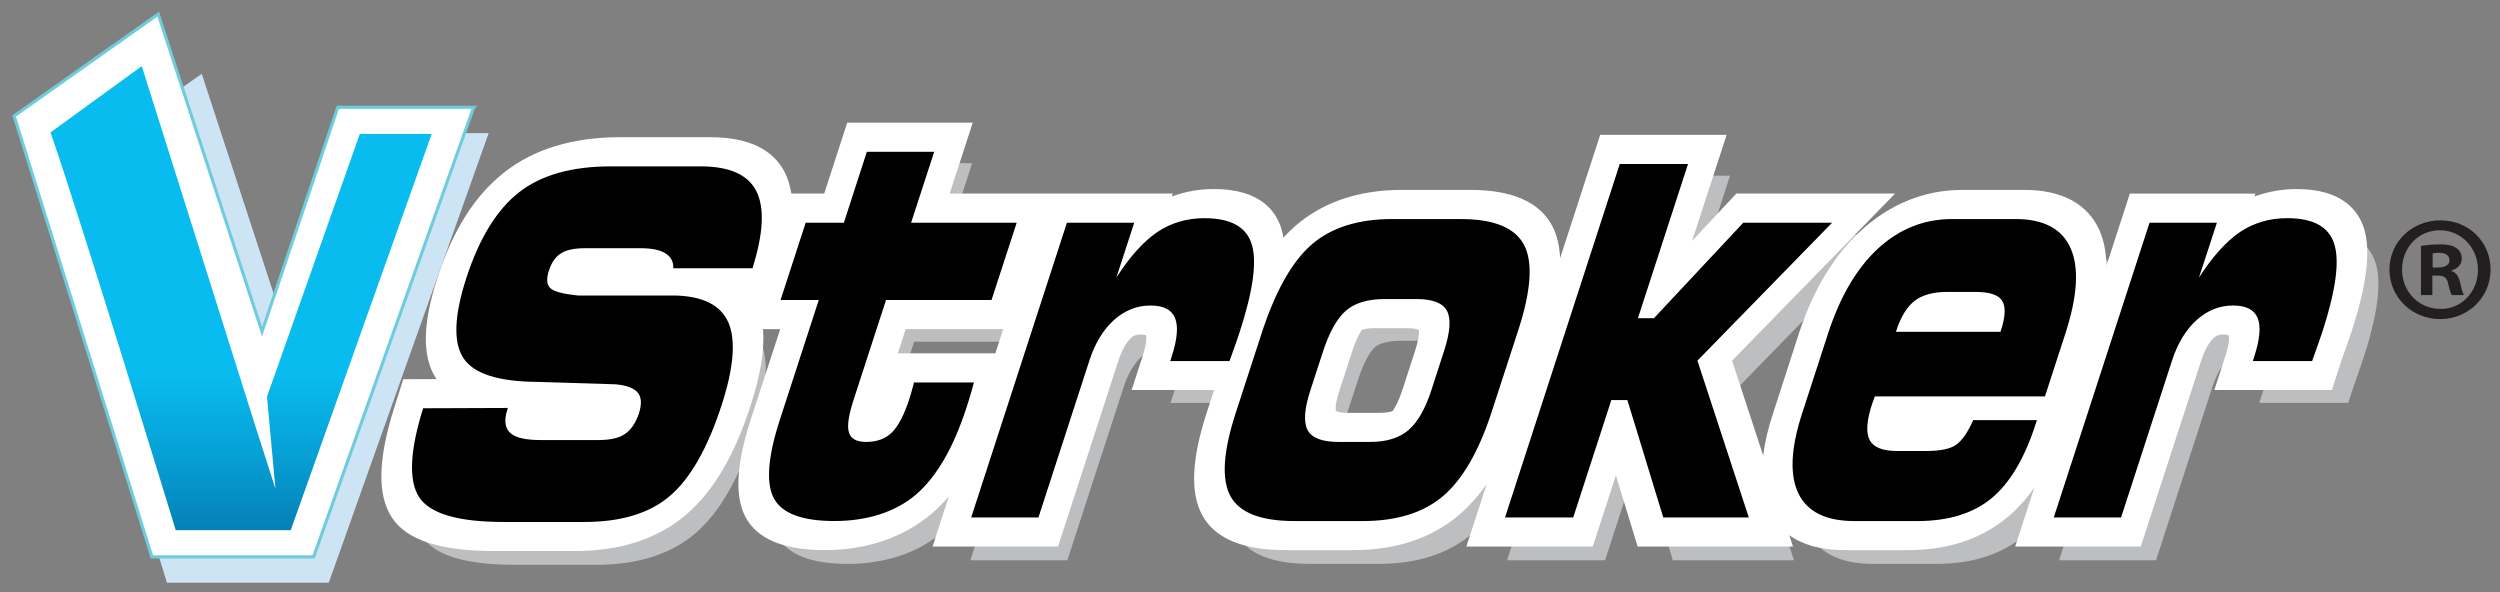
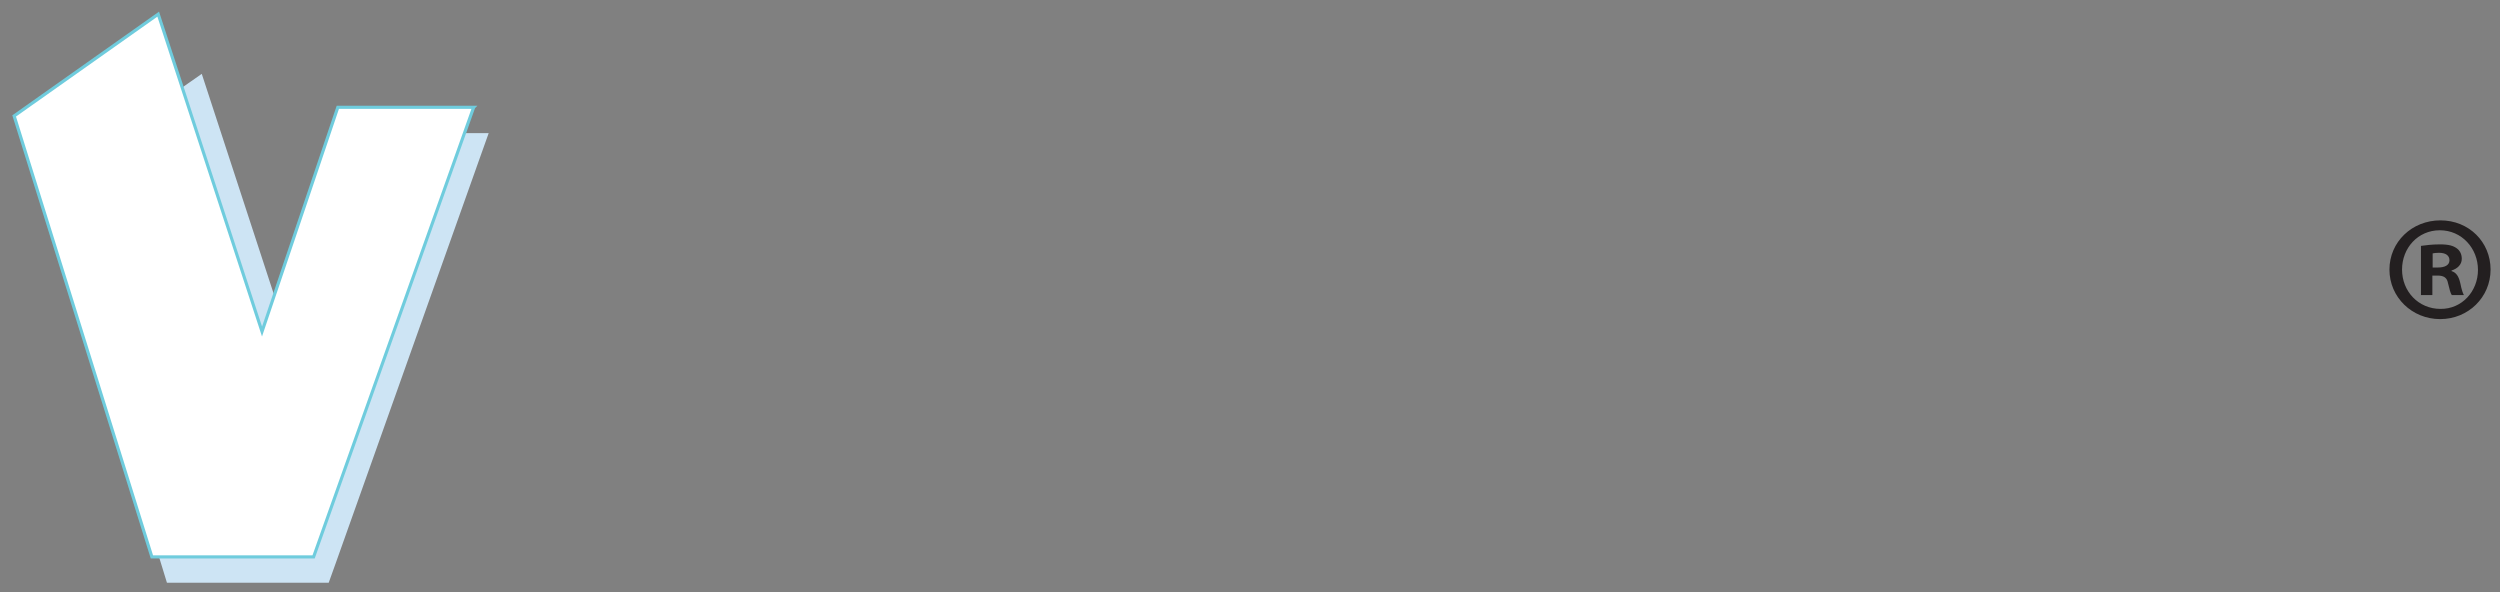
<svg xmlns="http://www.w3.org/2000/svg" id="Layer_1" data-name="Layer 1" version="1.1" viewBox="0 0 795.5 188.5">
  <rect x="0" y="0" width="795.5" height="188.5" fill="#808080" stroke="none" />
  <defs>
    <style>
      .cls-1 {
        fill: url(#linear-gradient);
      }

      .cls-1, .cls-2, .cls-3, .cls-4, .cls-5, .cls-6 {
        stroke-width: 0px;
      }

      .cls-2 {
        fill: #bcbec0;
      }

      .cls-3 {
        fill: #000;
      }

      .cls-4 {
        fill: #231f20;
      }

      .cls-7 {
        stroke: #6fccdd;
        stroke-miterlimit: 10;
      }

      .cls-7, .cls-6 {
        fill: #fff;
      }

      .cls-5 {
        fill: #cde4f4;
      }
    </style>
    <linearGradient id="linear-gradient" x1="-428.54" y1="-350.88" x2="-428.54" y2="-265.86" gradientTransform="translate(505.26 469.07)" gradientUnits="userSpaceOnUse">
      <stop offset=".01" stop-color="#09bcef" />
      <stop offset=".32" stop-color="#069fd4" />
      <stop offset=".85" stop-color="#00649d" />
    </linearGradient>
  </defs>
  <g>
    <path class="cls-5" d="M151.58,53.35l3.92-10.99h-38.36l-2.15,6-22.01,63.14-28.78-88L14.09,58.5l3.16,10.77,33.93,109.83,1.94,6.33h51.47l2.15-5.99,44.84-126.08Z" />
    <g>
-       <path class="cls-2" d="M227.19,98.53h21l1.5-4.7c3.9-12.34,4.26-21.35,1.15-27.6-3.24-6.37-10.25-9.63-20.85-9.63h-28.84c-13.69,0-24.85,3.28-33.15,9.74-8.28,6.48-14.6,16.5-19.14,30.62-4.38,13.41-4.64,22.87-.76,28.86,2.71,4.2,7.93,6.81,15.5,8.1-6.43.03-27.13.11-27.13.11l-1.5,4.7c-4.71,15.01-5.04,25.35-.99,31.61,4.06,6.31,13.85,9.38,29.94,9.38h25.82c13.22,0,23.83-3.39,31.61-10.08,7.56-6.57,13.62-16.98,18.45-31.87,4.23-13.08,4.99-22.64,2.24-29.16-2.37-5.59-7.41-8.86-14.84-10.08ZM184.56,94.55c.36-1.17.78-1.69.91-1.81,0,0,1.08-.63,4.43-.63h17.74c3.5,0,5.21.62,6.03,1.1,1.03.65,1.14,1.37,1.13,2.02,0,0-.05,1.88-.08,2.69h-23.69c-5.63-.56-6.72-1.41-6.78-1.44,0-.05-.16-.55.31-1.93ZM202.33,143.37s-1.27.82-5.03.82h-18.58c-5.01,0-6.74-.91-7.32-1.47-.28-.24-1.06-.95-.12-3.71,0,0,.99-3.09,1.37-4.26.78.04,1.38.15,2.25.17,0,0,24.09.74,24.53.75,3.38.35,4.4,1.19,4.66,1.54.45.54.42,1.54-.05,2.99-.67,2.02-1.38,2.95-1.72,3.16ZM755.92,83.7c-2.15-6.98-8.32-10.51-18.36-10.51-6.8,0-13.06,1.88-18.57,5.6-.27.2-.56.46-.83.65l1.56-4.8h-30.87l-33.65,103.63h30.85l17.84-54.89c1.45-4.47,3.43-7.81,5.92-10.06,2.19-1.96,4.53-2.87,7.36-2.87,3.49,0,4.39,1.2,4.79,2.11.52,1.23.73,3.91-1.09,9.53l-1.97,6.11h28.31l1.69-5.19s3.1-8.88,3.1-8.88c4.58-14.09,5.89-24.06,3.93-30.44ZM600.5,74.65h-39.59s-18.2,19.47-25.29,27.05c3.7-11.37,14.88-45.81,14.88-45.81h-31.17l-39.78,122.39h31.19s7.89-24.3,11.1-34.22c2.46,8.03,10.46,34.22,10.46,34.22h38.56s-16.47-50.24-17.97-54.83c4.41-4.53,47.6-48.8,47.6-48.8ZM473.16,73.47h-21.95c-12.38,0-22.45,3.36-30.01,9.93-4.42,3.85-8.29,9.14-11.75,15.95,1.21-6.6,1.21-11.78.02-15.64-2.15-6.98-8.32-10.51-18.35-10.51-6.81,0-13.02,1.88-18.55,5.6-.29.2-.55.46-.83.65l1.55-4.8h-30.85l-33.68,103.63h30.87l17.84-54.89c1.44-4.47,3.42-7.81,5.93-10.06,2.15-1.96,4.49-2.87,7.34-2.87,3.48,0,4.39,1.2,4.8,2.11.49,1.23.73,3.91-1.11,9.53l-1.97,6.11h26.37l-3.95,12.06c-4.39,13.57-4.88,23.24-1.53,29.52,3.44,6.39,11.38,9.64,23.56,9.64h21.81c12.28,0,22.3-3.27,29.8-9.68,7.35-6.26,13.15-16.09,17.66-30.03l8.49-26.14c4.52-13.82,5.06-23.69,1.73-30.15-3.43-6.6-11.24-9.96-23.26-9.96ZM457.61,132.77c-2.11,6.45-4.21,8.98-5.29,9.9-2.04,1.75-5.53,2.12-8.11,2.12h-10.26c-2.56,0-5.83-.38-6.8-2.16-.46-.93-1.03-3.42,1.02-9.67l3.94-12.06c2.33-7.21,4.57-9.7,5.4-10.43,1.49-1.33,4.44-2.02,8.24-2.02h10.28c2.53,0,5.74.35,6.67,2.13.5.93,1.03,3.43-1.04,9.79l-4.04,12.4ZM321.79,125.67l-4.43.09h-24.29l-1.05,4.66-.33,1.3.12-.55-1.35,4.68c-1.83,5.64-3.4,7.47-3.84,7.92-.84.84-2.52,1.01-3.72,1.01-2.05,0-2.23-.6-2.29-.84-.14-.44-.45-2.26,1.37-7.9,0,0,6.69-20.53,8.9-27.33h33.77l11.05-34.07h-33.75c1.9-5.9,7.39-22.7,7.39-22.7h-30.87s-5.47,16.8-7.38,22.7h-12.22l-11.06,34.07h12.2c-2.33,7.19-10.9,33.58-10.9,33.58-4.31,13.24-4.88,22.48-1.79,28.26,3.18,5.88,10.71,8.88,22.41,8.88s22.33-3.4,30.15-10.13c7.66-6.57,13.61-16.62,18.2-30.69l1.59-5.08,2.13-7.86ZM650.62,73.47h-20.27c-10.49,0-19.92,3.81-28.02,11.31-7.7,7.09-13.72,17.21-17.91,30.1l-8.26,25.52c-3.96,12.19-4.31,21.78-1.08,28.47,3.42,7.02,10.46,10.56,20.93,10.56h20.2c11.25,0,20.53-2.97,27.66-8.8,7.02-5.78,12.35-14.53,16.34-26.78,0,0,.92-2.94,1.38-4.27h.12l8-24.7c4.22-12.94,4.79-23.08,1.73-30.14-3.25-7.47-10.26-11.27-20.81-11.27ZM610.85,114.24l.12-.37c.27-.8.56-1.51.87-2.22l1.74,2.6h-2.72ZM631.18,141.89c-1.83,4.07-3.05,5-3.09,5.05.02-.03-1.42.74-6.18.74h-9.11c-2.19,0-4.97-.31-5.82-1.85-.37-.69-.65-2.48.33-6.25h24.89c-.51,1.14-1.03,2.31-1.03,2.31ZM644.33,114.24h-2.97l3.74-2.72c-.19.76-.39,1.52-.66,2.34l-.11.37Z" />
-       <path class="cls-6" d="M752.25,72.77c-1.79-5.75-6.95-12.61-21.44-12.61-4.71,0-9.17.81-13.43,2.38l.3-.94h-39.96l-7.46,22.96c-.06-4.19-.76-7.91-2.14-11.11-3.7-8.51-11.94-13.01-23.79-13.01h-20.16c-11.76,0-22.89,4.52-32.14,13.07-8.54,7.87-15.13,18.9-19.65,32.7l-8.21,25.41c-1.6,4.81-2.63,9.24-3.12,13.34l-9.9-30.19,37.89-38.84,13.99-14.34h-50.52l-4.14,4.43-9.94,10.63,10.98-33.73h-40.23l-12.76,39.26c-.17-3.95-.97-7.37-2.45-10.19-3.94-7.66-12.74-11.56-26.09-11.56h-21.83c-13.77,0-25.21,3.9-33.99,11.56-1.26,1.12-2.48,2.34-3.68,3.62-.17-.99-.37-1.96-.65-2.85-1.75-5.75-6.92-12.61-21.43-12.61-4.7,0-9.2.81-13.43,2.38l.3-.94h-70.97l7.33-22.56h-39.93l-7.33,22.56h-10.47c-.39-2.43-1.04-4.7-2.04-6.68-3.79-7.47-11.77-11.25-23.74-11.25h-28.7c-14.92,0-27.3,3.72-36.74,11.09-9.43,7.37-16.42,18.37-21.39,33.67-4.74,14.62-4.91,25.05-.49,31.91.08.12.19.2.23.31h-1.27l-9.33.03-2.96,9.33c-5.09,16.16-5.35,27.48-.72,34.6,4.64,7.23,15.34,10.74,32.65,10.74h25.67c14.59,0,26.53-3.93,35.52-11.72,8.55-7.38,15.22-18.69,20.37-34.63,3.19-9.8,4.46-17.8,3.94-24.26h5.47l-9.39,28.77c-4.62,14.33-5.17,24.49-1.61,31.11,3.7,6.93,12.2,10.44,25.23,10.44s25.05-3.95,34.1-11.73c1.87-1.6,3.64-3.4,5.33-5.37l-5.19,15.95h39.93l19.24-59.22c1.07-3.28,2.44-5.75,3.97-7.11.53-.51,1.2-1.11,3.11-1.11,1.25,0,1.61.24,1.67.25h0s.59,1.52-1.1,6.72l-3.47,10.68h26.24l-2.4,7.37c-4.76,14.67-5.24,25.27-1.41,32.4,4.01,7.41,12.88,11.17,26.42,11.17h21.68c13.64,0,24.98-3.78,33.7-11.25,3.19-2.74,6.11-6,8.77-9.82l-6.5,19.92h40.23l7.36-22.63,5.59,18.31,1.32,4.32h49.43l-1.17-3.61c4.34,3.15,10.27,4.76,17.69,4.76h20.06c12.57,0,23.14-3.45,31.46-10.3,3.24-2.67,6.17-5.88,8.78-9.62l-6.11,18.77h39.96l19.25-59.22c1.07-3.28,2.44-5.75,3.94-7.11.56-.51,1.24-1.11,3.13-1.11,1.24,0,1.62.23,1.64.25.03.04.62,1.52-1.08,6.72l-3.46,10.68h37.39l3.18-9.78c1.39-3.83,2.45-6.81,3.09-8.83,4.86-14.93,6.15-25.62,3.99-32.73ZM316.72,112.44h-31.03l2.5-7.71h31.02l-2.49,7.71ZM450.27,111.68l-4.01,12.33c-1.51,4.59-2.82,6.34-3.16,6.8-.36.15-1.58.56-4.06.56h-10.21c-2.64,0-3.56-.48-3.75-.6-.08-.36-.32-2.05,1.15-6.57l3.9-11.98c1.49-4.66,2.79-6.65,3.26-7.28.49-.19,1.78-.51,4.19-.51h10.2c2.55,0,3.46.43,3.68.58.07.39.28,2.09-1.2,6.66Z" />
-       <path class="cls-3" d="M383.3,69.42c-5.66,0-10.69,1.5-15.06,4.43-4.39,2.98-8.72,7.8-13.02,14.49l5.68-17.46h-21.41l-30.46,93.78h21.4l16.23-49.98c1.78-5.49,4.4-9.78,7.81-12.86,3.45-3.06,7.27-4.6,11.55-4.6s6.74,1.31,7.85,3.92c1.12,2.64.76,6.75-1.03,12.29l-.45,1.45h18.85l.19-.55c1.44-3.97,2.46-6.92,3.08-8.83,4.22-12.99,5.5-22.25,3.79-27.78-1.69-5.52-6.7-8.29-14.99-8.29ZM214.83,94.03h-30.84c-4.93-.49-7.91-1.3-8.96-2.43-1.09-1.11-1.2-2.97-.34-5.57.82-2.51,2.07-4.34,3.81-5.41,1.68-1.1,4.25-1.64,7.65-1.64h17.65c3.54,0,6.2.54,7.92,1.61,1.74,1.09,2.6,2.66,2.53,4.77h25.19c3.48-11.06,3.9-19.22,1.25-24.5-2.66-5.29-8.57-7.92-17.7-7.92h-28.69c-12.36,0-22.09,2.74-29.12,8.23-7.06,5.51-12.65,14.59-16.78,27.26-3.88,11.98-4.22,20.47-.97,25.46,3.23,5.03,11.15,7.57,23.8,7.63l24.74.77c3.53.35,5.86,1.25,7.02,2.71,1.14,1.46,1.24,3.6.35,6.45-1.04,3.1-2.52,5.31-4.44,6.62-1.92,1.32-4.74,1.95-8.42,1.95h-18.46c-4.81,0-8.05-.74-9.71-2.31-1.67-1.58-1.96-4.06-.84-7.49l.14-.41-26.97.1c-4.24,13.54-4.68,22.98-1.28,28.27,3.43,5.27,12.38,7.91,26.92,7.91h25.68c11.75,0,20.85-2.78,27.32-8.38,6.48-5.58,11.9-15.16,16.31-28.71,3.86-11.85,4.6-20.6,2.25-26.23-2.37-5.6-8.04-8.51-17.02-8.74ZM309.89,121.7h-19.08c-.02.11-.06.28-.11.55-.59,2.22-1.07,3.87-1.4,4.85-1.63,4.99-3.47,8.49-5.5,10.5-2.01,2.01-4.77,3.02-8.21,3.02-3.02,0-4.85-1-5.45-2.98-.64-1.98-.14-5.46,1.45-10.35l10.34-31.83h33.57l8.01-24.59h-33.6l7.35-22.57h-21.43l-7.31,22.57h-12.16l-7.99,24.59h12.16l-12.36,38.04c-3.87,11.9-4.49,20.25-1.92,25.07,2.58,4.82,9.03,7.22,19.29,7.22s19.37-2.8,25.92-8.42c6.54-5.61,11.87-14.81,16.02-27.52.7-2.12,1.2-3.76,1.53-4.93.35-1.16.64-2.22.9-3.23ZM641.34,69.7h-20.19c-8.94,0-16.8,3.16-23.58,9.4-6.78,6.27-12.08,15.31-15.91,27.11l-8.25,25.41c-3.6,11.08-3.98,19.53-1.15,25.41,2.86,5.86,8.78,8.77,17.8,8.77h20.03c9.85,0,17.69-2.4,23.54-7.19,5.84-4.81,10.54-12.65,14.07-23.56l.45-1.37h-20.28c-1.66,3.79-3.46,6.39-5.31,7.76-1.84,1.39-5.11,2.07-9.79,2.07h-9.08c-4.56,0-7.51-1.14-8.74-3.46-1.25-2.31-1.01-6.12.73-11.45.04-.17.19-.55.42-1.14.22-.61.38-1.02.47-1.32h54.13l6.48-19.93c3.85-11.86,4.46-20.91,1.72-27.14-2.69-6.23-8.56-9.37-17.57-9.37ZM636.56,105.58h-33.28l.12-.35c1.43-4.44,3.39-7.6,5.86-9.52,2.45-1.89,5.93-2.82,10.42-2.82h8.88c4.49,0,7.31.92,8.51,2.79,1.2,1.84,1.07,5.06-.4,9.55l-.12.35ZM464.84,69.7h-21.82c-10.91,0-19.49,2.74-25.71,8.16-6.24,5.46-11.52,14.85-15.87,28.23l-8.26,25.39c-3.97,12.25-4.55,21.02-1.67,26.35,2.85,5.31,9.65,7.97,20.44,7.97h21.7c10.82,0,19.32-2.66,25.56-7.97,6.22-5.33,11.39-14.28,15.48-26.89l8.46-25.99c4.05-12.51,4.67-21.48,1.83-26.96-2.86-5.51-9.55-8.28-20.12-8.28ZM455.52,124.01c-1.96,6.05-4.42,10.32-7.32,12.83-2.92,2.51-6.97,3.78-12.18,3.78h-10.18c-5.18,0-8.43-1.27-9.76-3.78-1.34-2.51-1.04-6.72.88-12.64l3.9-11.98c2.07-6.4,4.52-10.84,7.37-13.33,2.85-2.49,6.98-3.73,12.34-3.73h10.21c5.1,0,8.35,1.27,9.66,3.78,1.33,2.53,1,6.77-.94,12.73l-3.99,12.33ZM742.79,77.71c-1.69-5.52-6.69-8.29-14.99-8.29-5.67,0-10.67,1.5-15.07,4.43-4.36,2.98-8.71,7.8-13.02,14.49l5.7-17.46h-21.43l-30.47,93.78h21.41l16.24-49.98c1.79-5.49,4.4-9.78,7.83-12.86,3.42-3.06,7.25-4.6,11.52-4.6s6.74,1.31,7.85,3.92c1.11,2.64.76,6.75-1.05,12.29l-.45,1.45h18.87l.18-.55c1.45-3.97,2.46-6.92,3.1-8.83,4.21-12.99,5.49-22.25,3.78-27.78ZM582.95,70.87h-28.24l-28.42,30.38h-5.1l15.94-49.07h-21.72l-36.51,112.47h21.7l12.13-37.35h5.1l11.42,37.35h27.22l-16.35-49.89,42.86-43.89Z" />
-     </g>
+       </g>
    <path class="cls-7" d="M150.72,34.14h-43.22l-24.12,71.36L50.34,4.5,4.5,36.89l43.83,140.31h51.46l50.93-143.06Z" />
-     <path class="cls-1" d="M114.49,42.61l-29.54,83.64,2.7,29.25-6.22-19.38L45.11,21.05l-29.04,21.08c9.19,26.28,39.85,126.57,39.85,126.57h36.59l44.86-126.09h-22.88Z" />
  </g>
  <path class="cls-4" d="M792.5,85.78c0,8.78-7.07,15.76-16.04,15.76s-16.14-6.97-16.14-15.76,7.16-15.66,16.23-15.66,15.95,6.88,15.95,15.66ZM764.33,85.78c0,6.97,5.25,12.51,12.22,12.51,6.78.09,11.94-5.54,11.94-12.41s-5.16-12.61-12.13-12.61-12.03,5.63-12.03,12.51ZM773.98,93.9h-3.63v-15.66c1.43-.19,3.44-.48,6.02-.48,2.96,0,4.29.48,5.35,1.24.95.67,1.62,1.81,1.62,3.34,0,1.91-1.43,3.15-3.25,3.73v.19c1.53.48,2.29,1.72,2.77,3.82.48,2.39.86,3.25,1.15,3.82h-3.82c-.48-.57-.76-1.91-1.24-3.82-.29-1.62-1.24-2.39-3.25-2.39h-1.72v6.21ZM774.07,85.12h1.72c2,0,3.63-.67,3.63-2.29,0-1.43-1.05-2.39-3.34-2.39-.96,0-1.62.1-2.01.19v4.49Z" />
</svg>